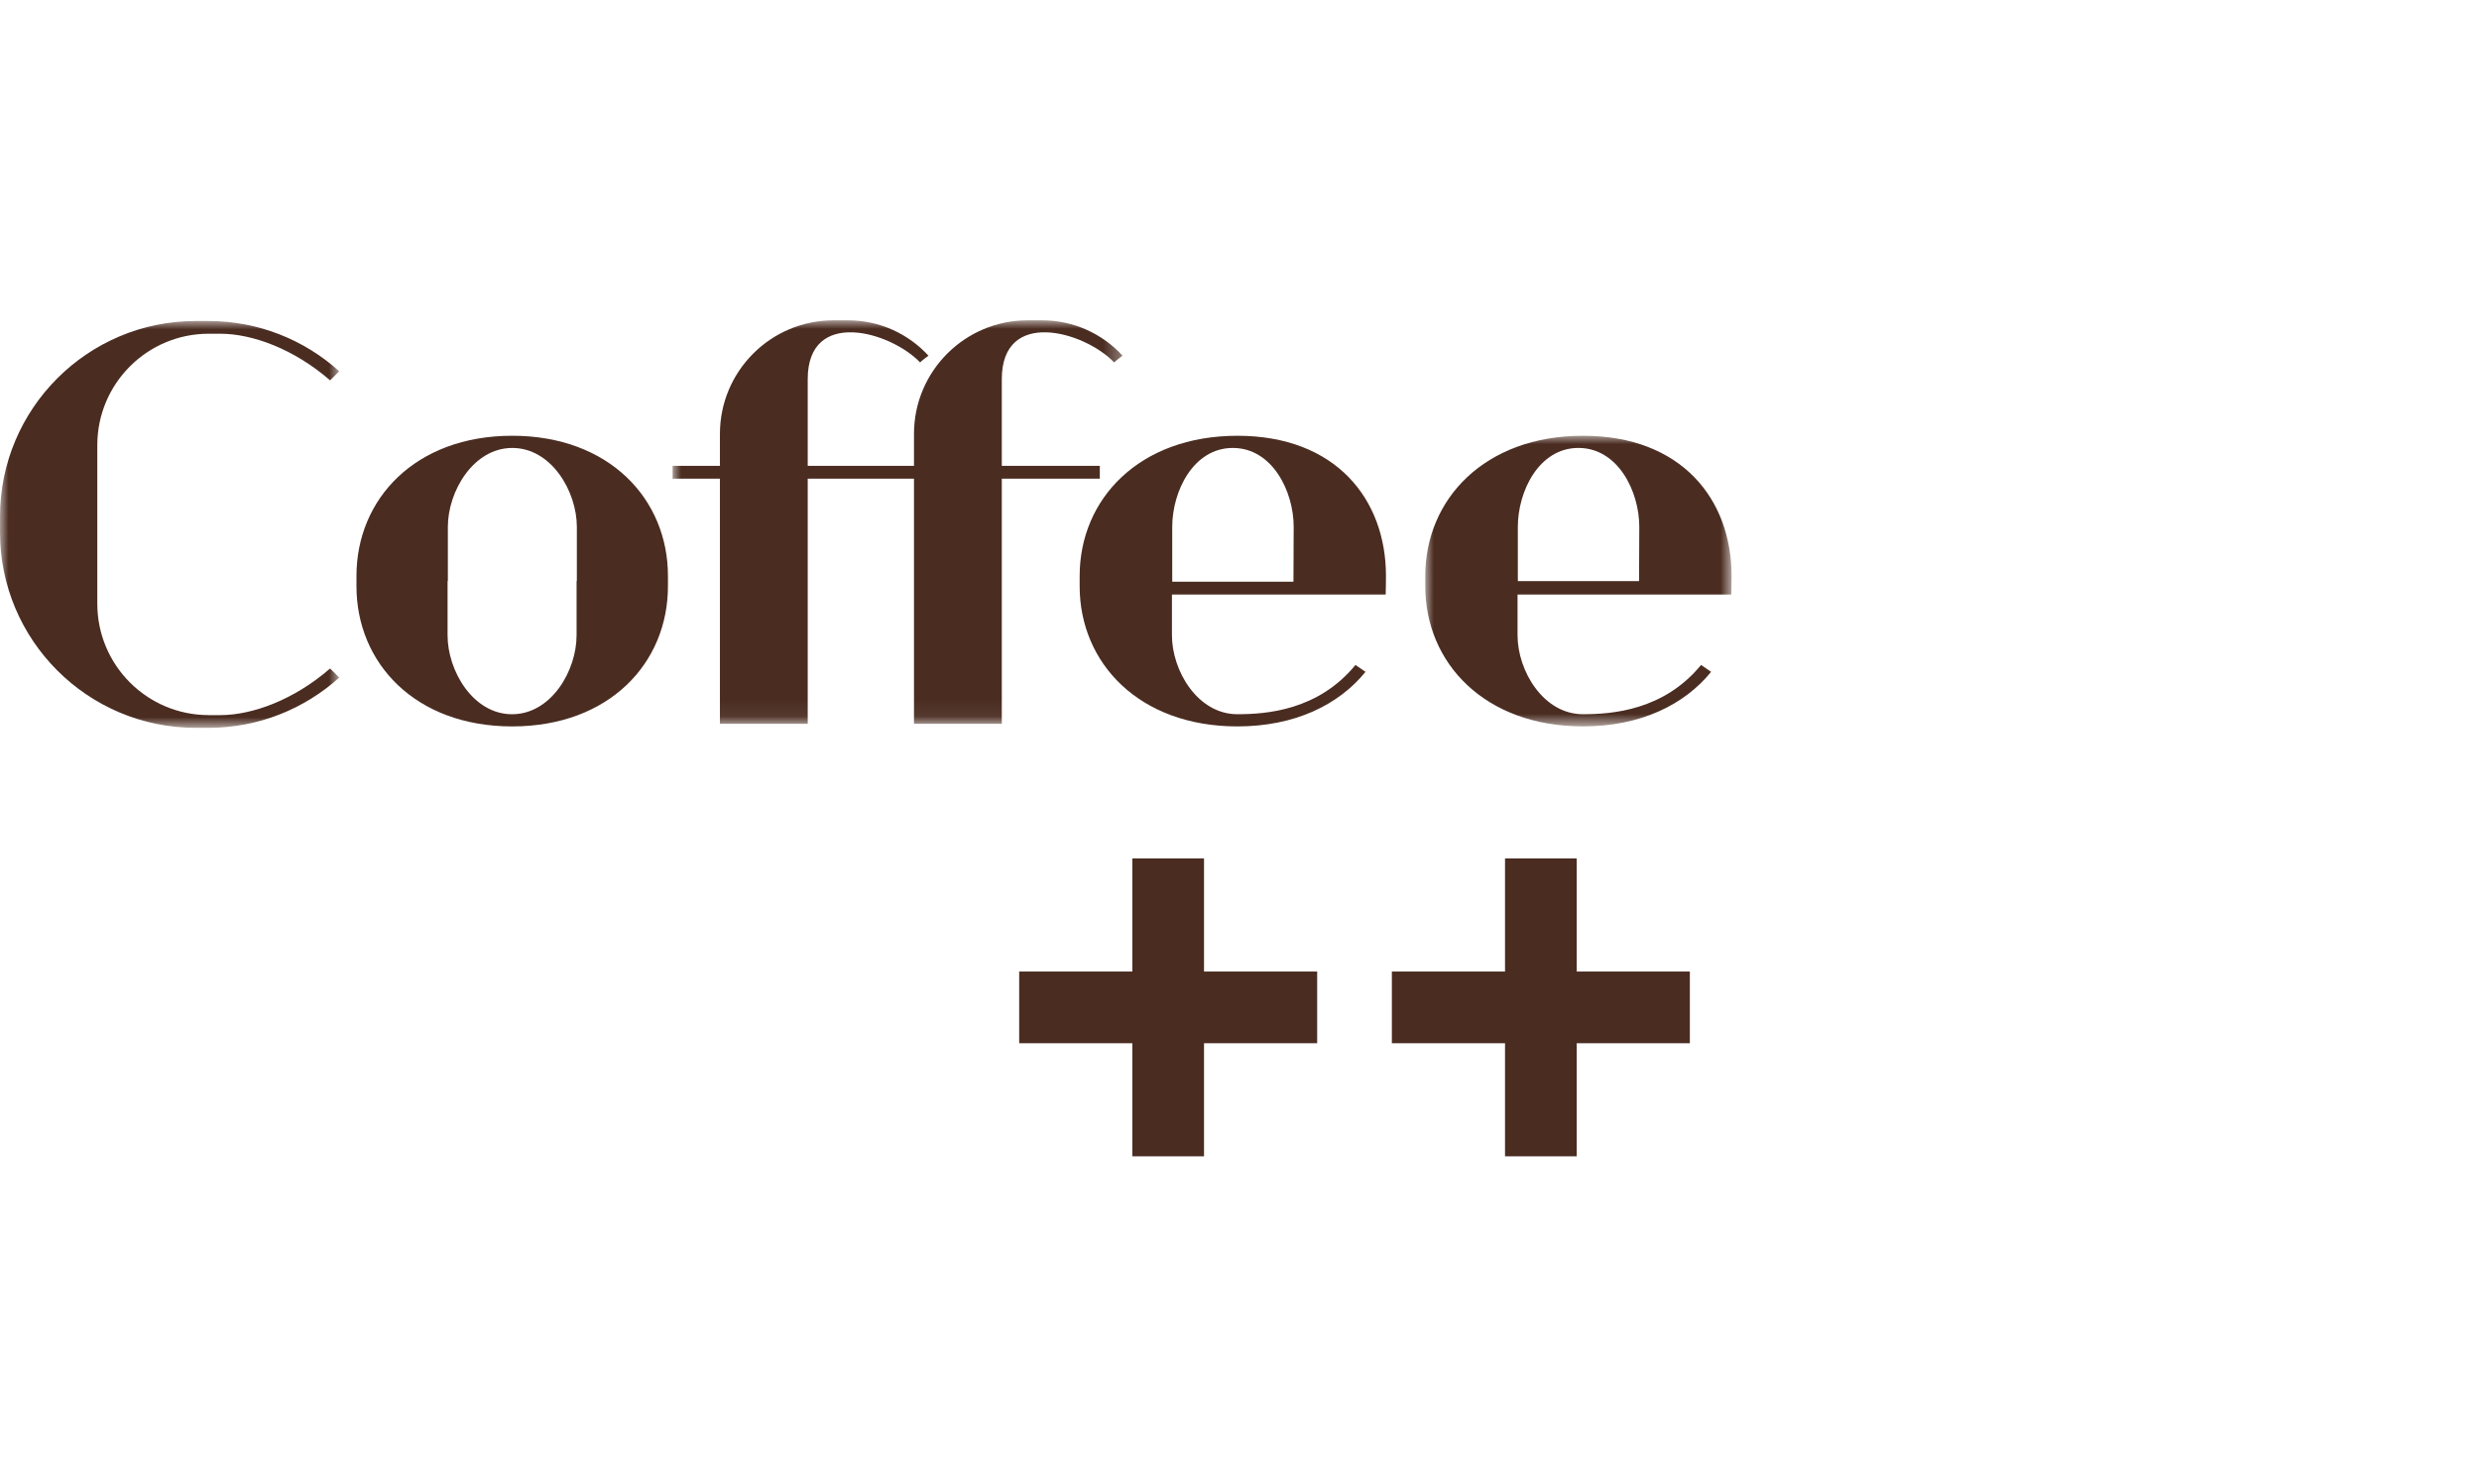
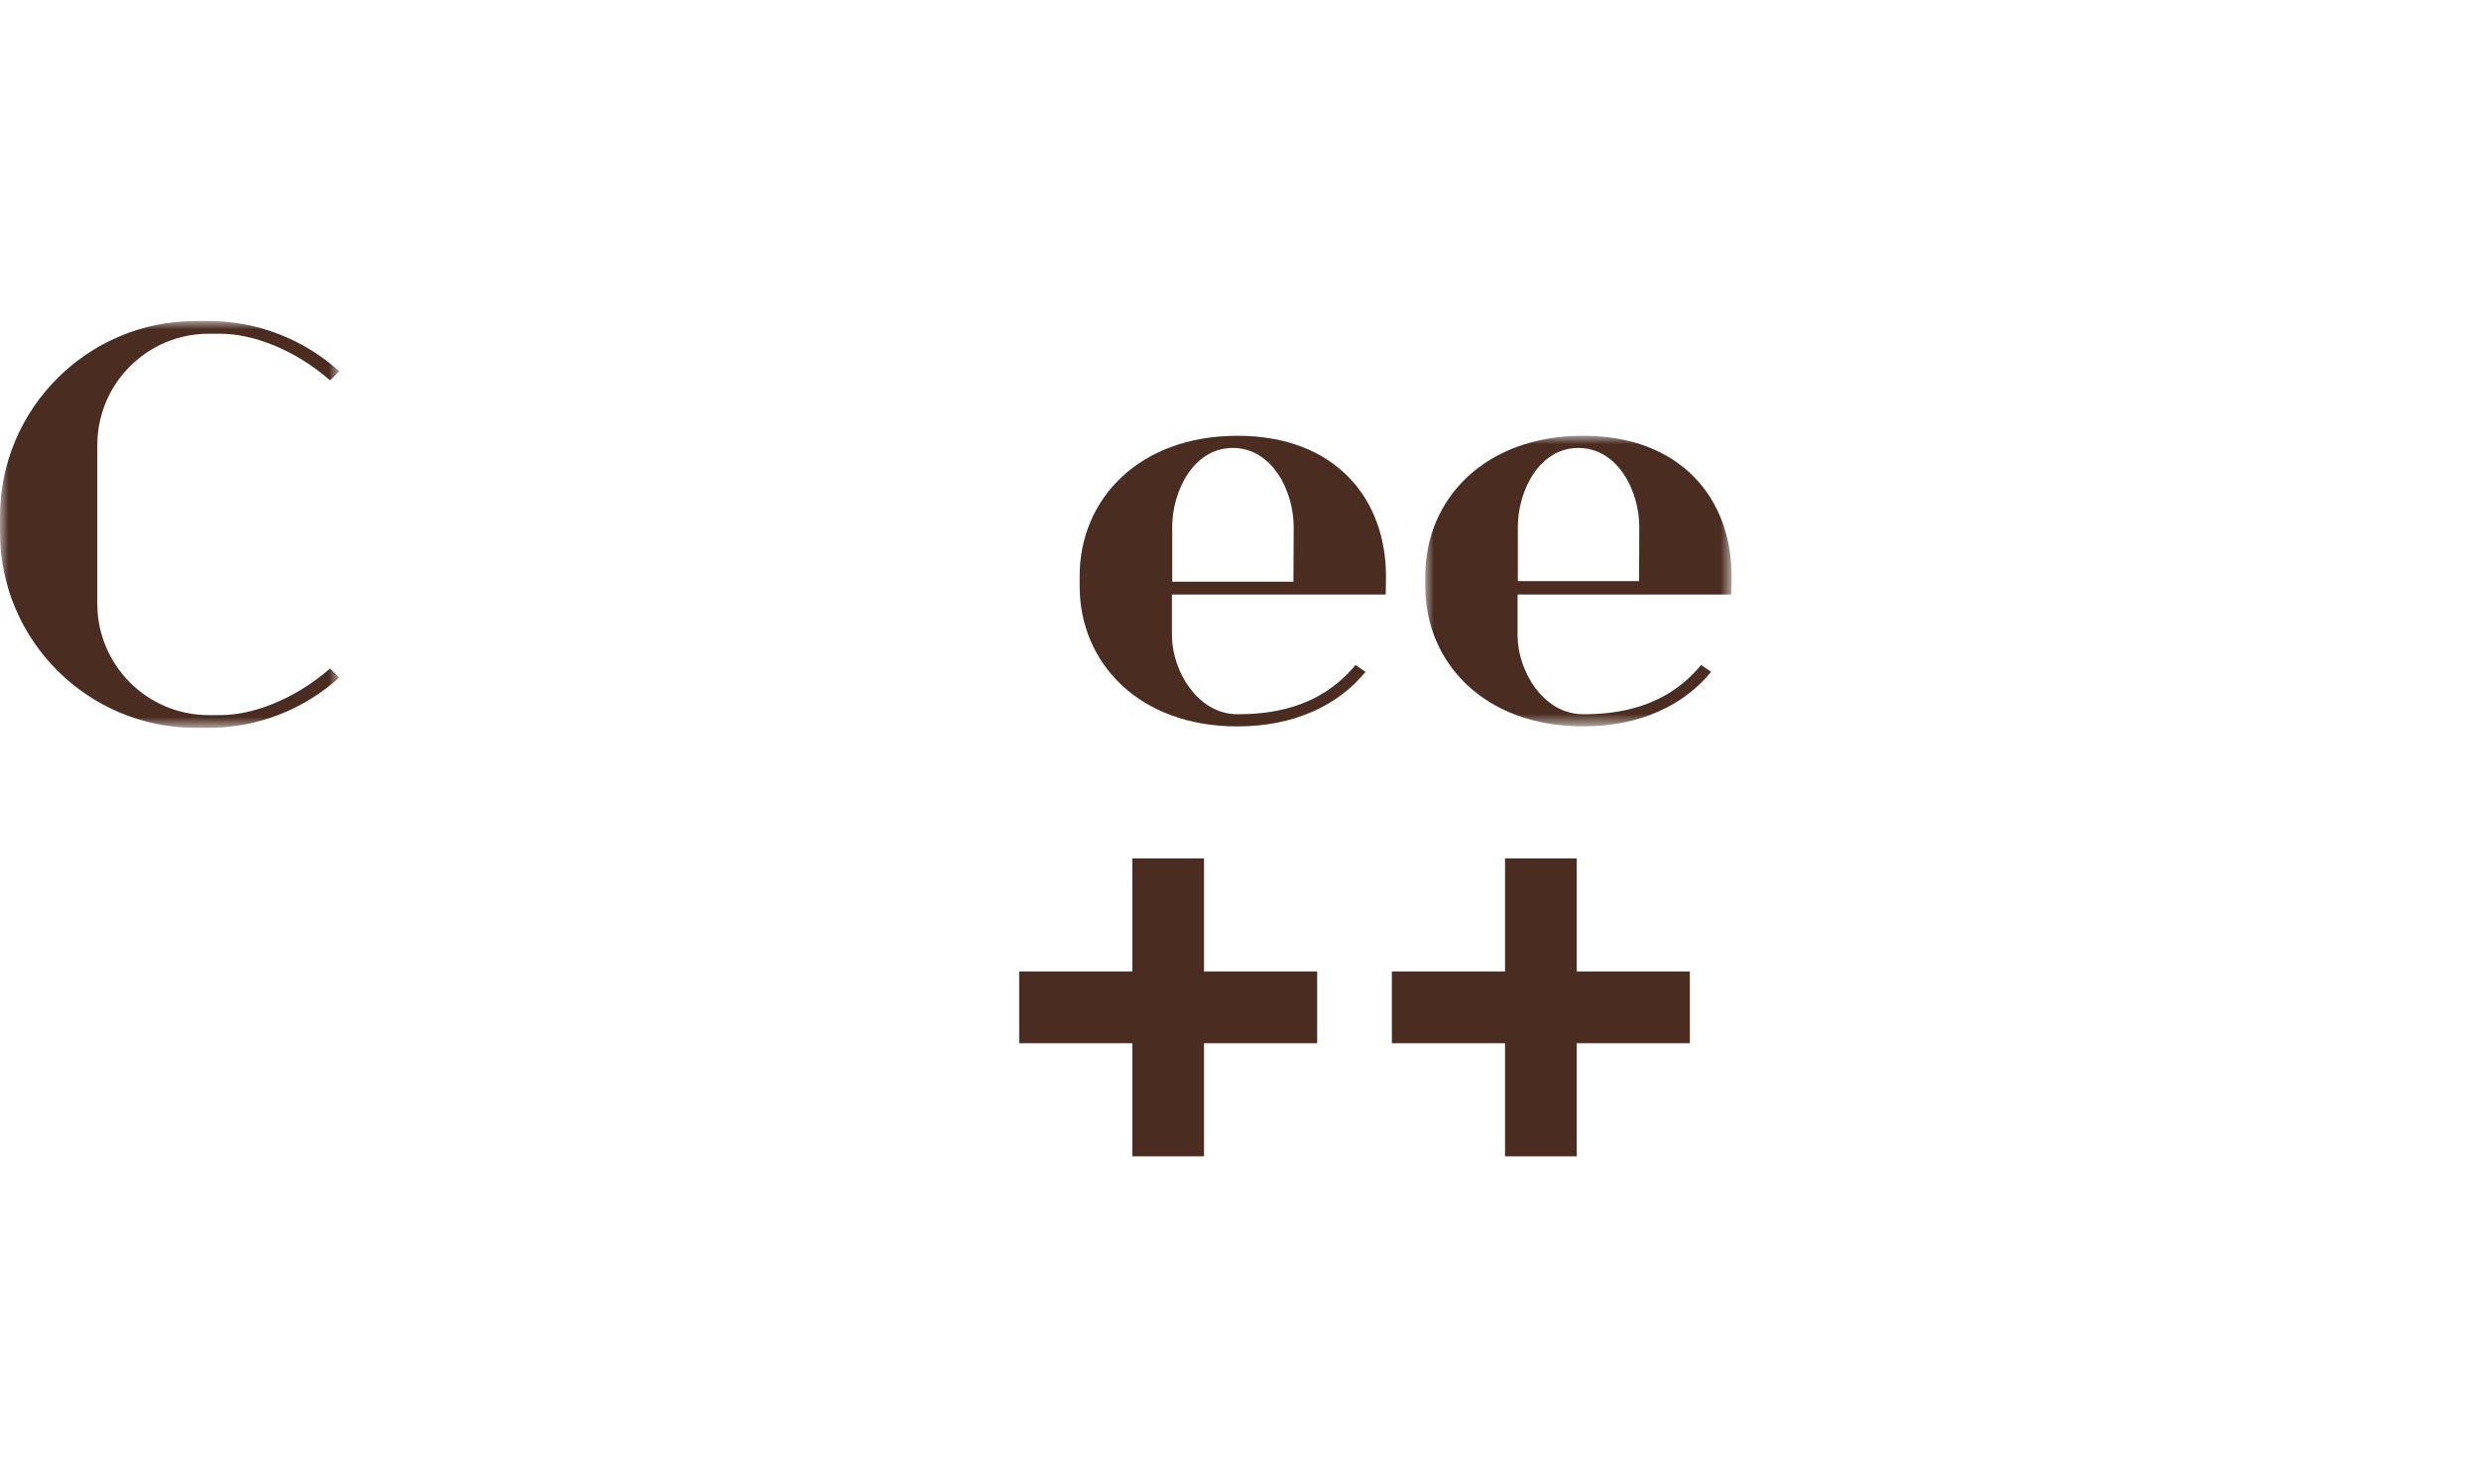
<svg xmlns="http://www.w3.org/2000/svg" xmlns:xlink="http://www.w3.org/1999/xlink" width="147px" height="88px" viewBox="0 0 147 88" version="1.1">
  <title>Logo-coffee-vídeo</title>
  <defs>
    <polygon id="path-1" points="0 0 20.116 0 20.116 24.132 0 24.132" />
    <polygon id="path-3" points="-1.4938281e-14 0 18.163 0 18.163 17.239 -1.4938281e-14 17.239" />
-     <polygon id="path-5" points="0 0 26.683 0 26.683 23.933 0 23.933" />
  </defs>
  <g id="Desk" stroke="none" stroke-width="1" fill="none" fill-rule="evenodd">
    <g id="Elements" transform="translate(-418, -1796)">
      <g id="Logo-coffee-vídeo" transform="translate(418, 1796)">
        <rect id="Rectangle" x="0" y="0" width="147" height="88" />
        <g id="Group-18" transform="translate(0, 19)">
          <g id="Group-3" transform="translate(0, 0.04)">
            <mask id="mask-2" fill="white">
              <use xlink:href="#path-1" />
            </mask>
            <g id="Clip-2" />
            <path d="M13.063,23.377 L12.378,23.377 C8.729,23.377 5.77,20.418 5.77,16.768 L5.77,7.365 C5.77,3.714 8.729,0.755 12.378,0.755 L13.063,0.755 C14.964,0.755 17.434,1.66 19.575,3.521 L20.116,2.981 C18.059,1.128 15.338,0 12.351,0 L11.606,0 C5.196,0 -0,5.197 -0,11.606 L-0,12.067 L-0,12.526 C-0,18.935 5.196,24.132 11.606,24.132 L12.351,24.132 C15.338,24.132 18.059,23.004 20.116,21.151 L19.575,20.611 C17.434,22.472 14.964,23.377 13.063,23.377" id="Fill-1" fill="#4A2C21" mask="url(#mask-2)" />
          </g>
-           <path d="M34.19,15.467 L34.19,18.681 C34.19,20.794 32.677,23.365 30.364,23.365 C28.053,23.365 26.54,20.794 26.54,18.681 L26.54,15.467 L26.557,15.467 L26.557,12.254 C26.557,10.141 28.07,7.57 30.381,7.57 C32.694,7.57 34.206,10.141 34.206,12.254 L34.206,15.467 L34.19,15.467 Z M30.373,6.847 C24.62,6.847 21.138,10.604 21.138,15.163 L21.138,15.467 L21.138,15.771 C21.138,20.33 24.62,24.087 30.373,24.087 C36.126,24.087 39.608,20.33 39.608,15.771 L39.608,15.467 L39.608,15.163 C39.608,10.604 36.126,6.847 30.373,6.847 L30.373,6.847 Z" id="Fill-4" fill="#4A2C21" />
          <path d="M76.699,15.503 L69.511,15.503 L69.511,12.254 C69.511,10.141 70.761,7.57 73.103,7.57 C75.446,7.57 76.713,10.141 76.713,12.254 L76.699,15.503 Z M73.377,6.848 C67.548,6.848 64.022,10.605 64.022,15.163 L64.022,15.467 L64.022,15.771 C64.022,20.329 67.548,24.087 73.377,24.087 C76.769,24.087 79.38,22.813 80.972,20.851 L80.376,20.443 C78.164,23.137 75.105,23.364 73.369,23.364 C71.027,23.364 69.494,20.794 69.494,18.681 L69.494,16.264 L82.169,16.264 C82.179,16.101 82.185,15.163 82.185,15.163 C82.185,10.605 79.206,6.848 73.377,6.848 L73.377,6.848 Z" id="Fill-6" fill="#4A2C21" />
          <g id="Group-10" transform="translate(84.516, 6.847)">
            <mask id="mask-4" fill="white">
              <use xlink:href="#path-3" />
            </mask>
            <g id="Clip-9" />
            <path d="M12.677,8.62 L5.489,8.62 L5.489,5.406 C5.489,3.293 6.739,0.722 9.081,0.722 C11.424,0.722 12.691,3.293 12.691,5.406 L12.677,8.62 Z M9.356,0 C3.527,0 -1.4938281e-14,3.757 -1.4938281e-14,8.316 L-1.4938281e-14,8.62 L-1.4938281e-14,8.924 C-1.4938281e-14,13.483 3.527,17.239 9.356,17.239 C12.748,17.239 15.359,15.965 16.95,14.003 L16.354,13.595 C14.144,16.289 11.084,16.517 9.347,16.517 C7.005,16.517 5.472,13.946 5.472,11.833 L5.472,9.418 L18.148,9.418 C18.157,9.254 18.163,8.316 18.163,8.316 C18.163,3.757 15.184,0 9.356,0 L9.356,0 Z" id="Fill-8" fill="#4A2C21" mask="url(#mask-4)" />
          </g>
          <g id="Group-13" transform="translate(39.883, 0)">
            <mask id="mask-6" fill="white">
              <use xlink:href="#path-5" />
            </mask>
            <g id="Clip-12" />
            <path d="M21.908,-0 L21.053,-0 C17.332,-0 14.315,3.016 14.315,6.738 L14.315,8.632 L8.013,8.632 L8.013,3.488 C8.013,-0.74 12.898,0.645 14.677,2.496 C14.826,2.347 15.175,2.098 15.175,2.098 C13.989,0.808 12.289,-0 10.399,-0 L9.545,-0 C5.824,-0 2.807,3.016 2.807,6.738 L2.807,8.632 L0,8.632 L0,9.393 L2.807,9.393 L2.807,23.933 L8.013,23.933 L8.013,9.393 L14.315,9.393 L14.315,23.933 L19.522,23.933 L19.522,9.393 L25.334,9.393 L25.334,8.632 L19.522,8.632 L19.522,3.488 C19.522,-0.74 24.406,0.645 26.185,2.496 C26.333,2.347 26.683,2.098 26.683,2.098 C25.498,0.808 23.798,-0 21.908,-0" id="Fill-11" fill="#4A2C21" mask="url(#mask-6)" />
          </g>
          <polygon id="Fill-14" fill="#4A2C21" points="78.106 38.627 71.396 38.627 71.396 31.917 67.145 31.917 67.145 38.627 60.436 38.627 60.436 42.879 67.145 42.879 67.145 49.587 71.396 49.587 71.396 42.879 78.106 42.879" />
          <polygon id="Fill-16" fill="#4A2C21" points="100.205 38.627 93.496 38.627 93.496 31.917 89.245 31.917 89.245 38.627 82.535 38.627 82.535 42.879 89.245 42.879 89.245 49.587 93.496 49.587 93.496 42.879 100.205 42.879" />
        </g>
      </g>
    </g>
  </g>
</svg>